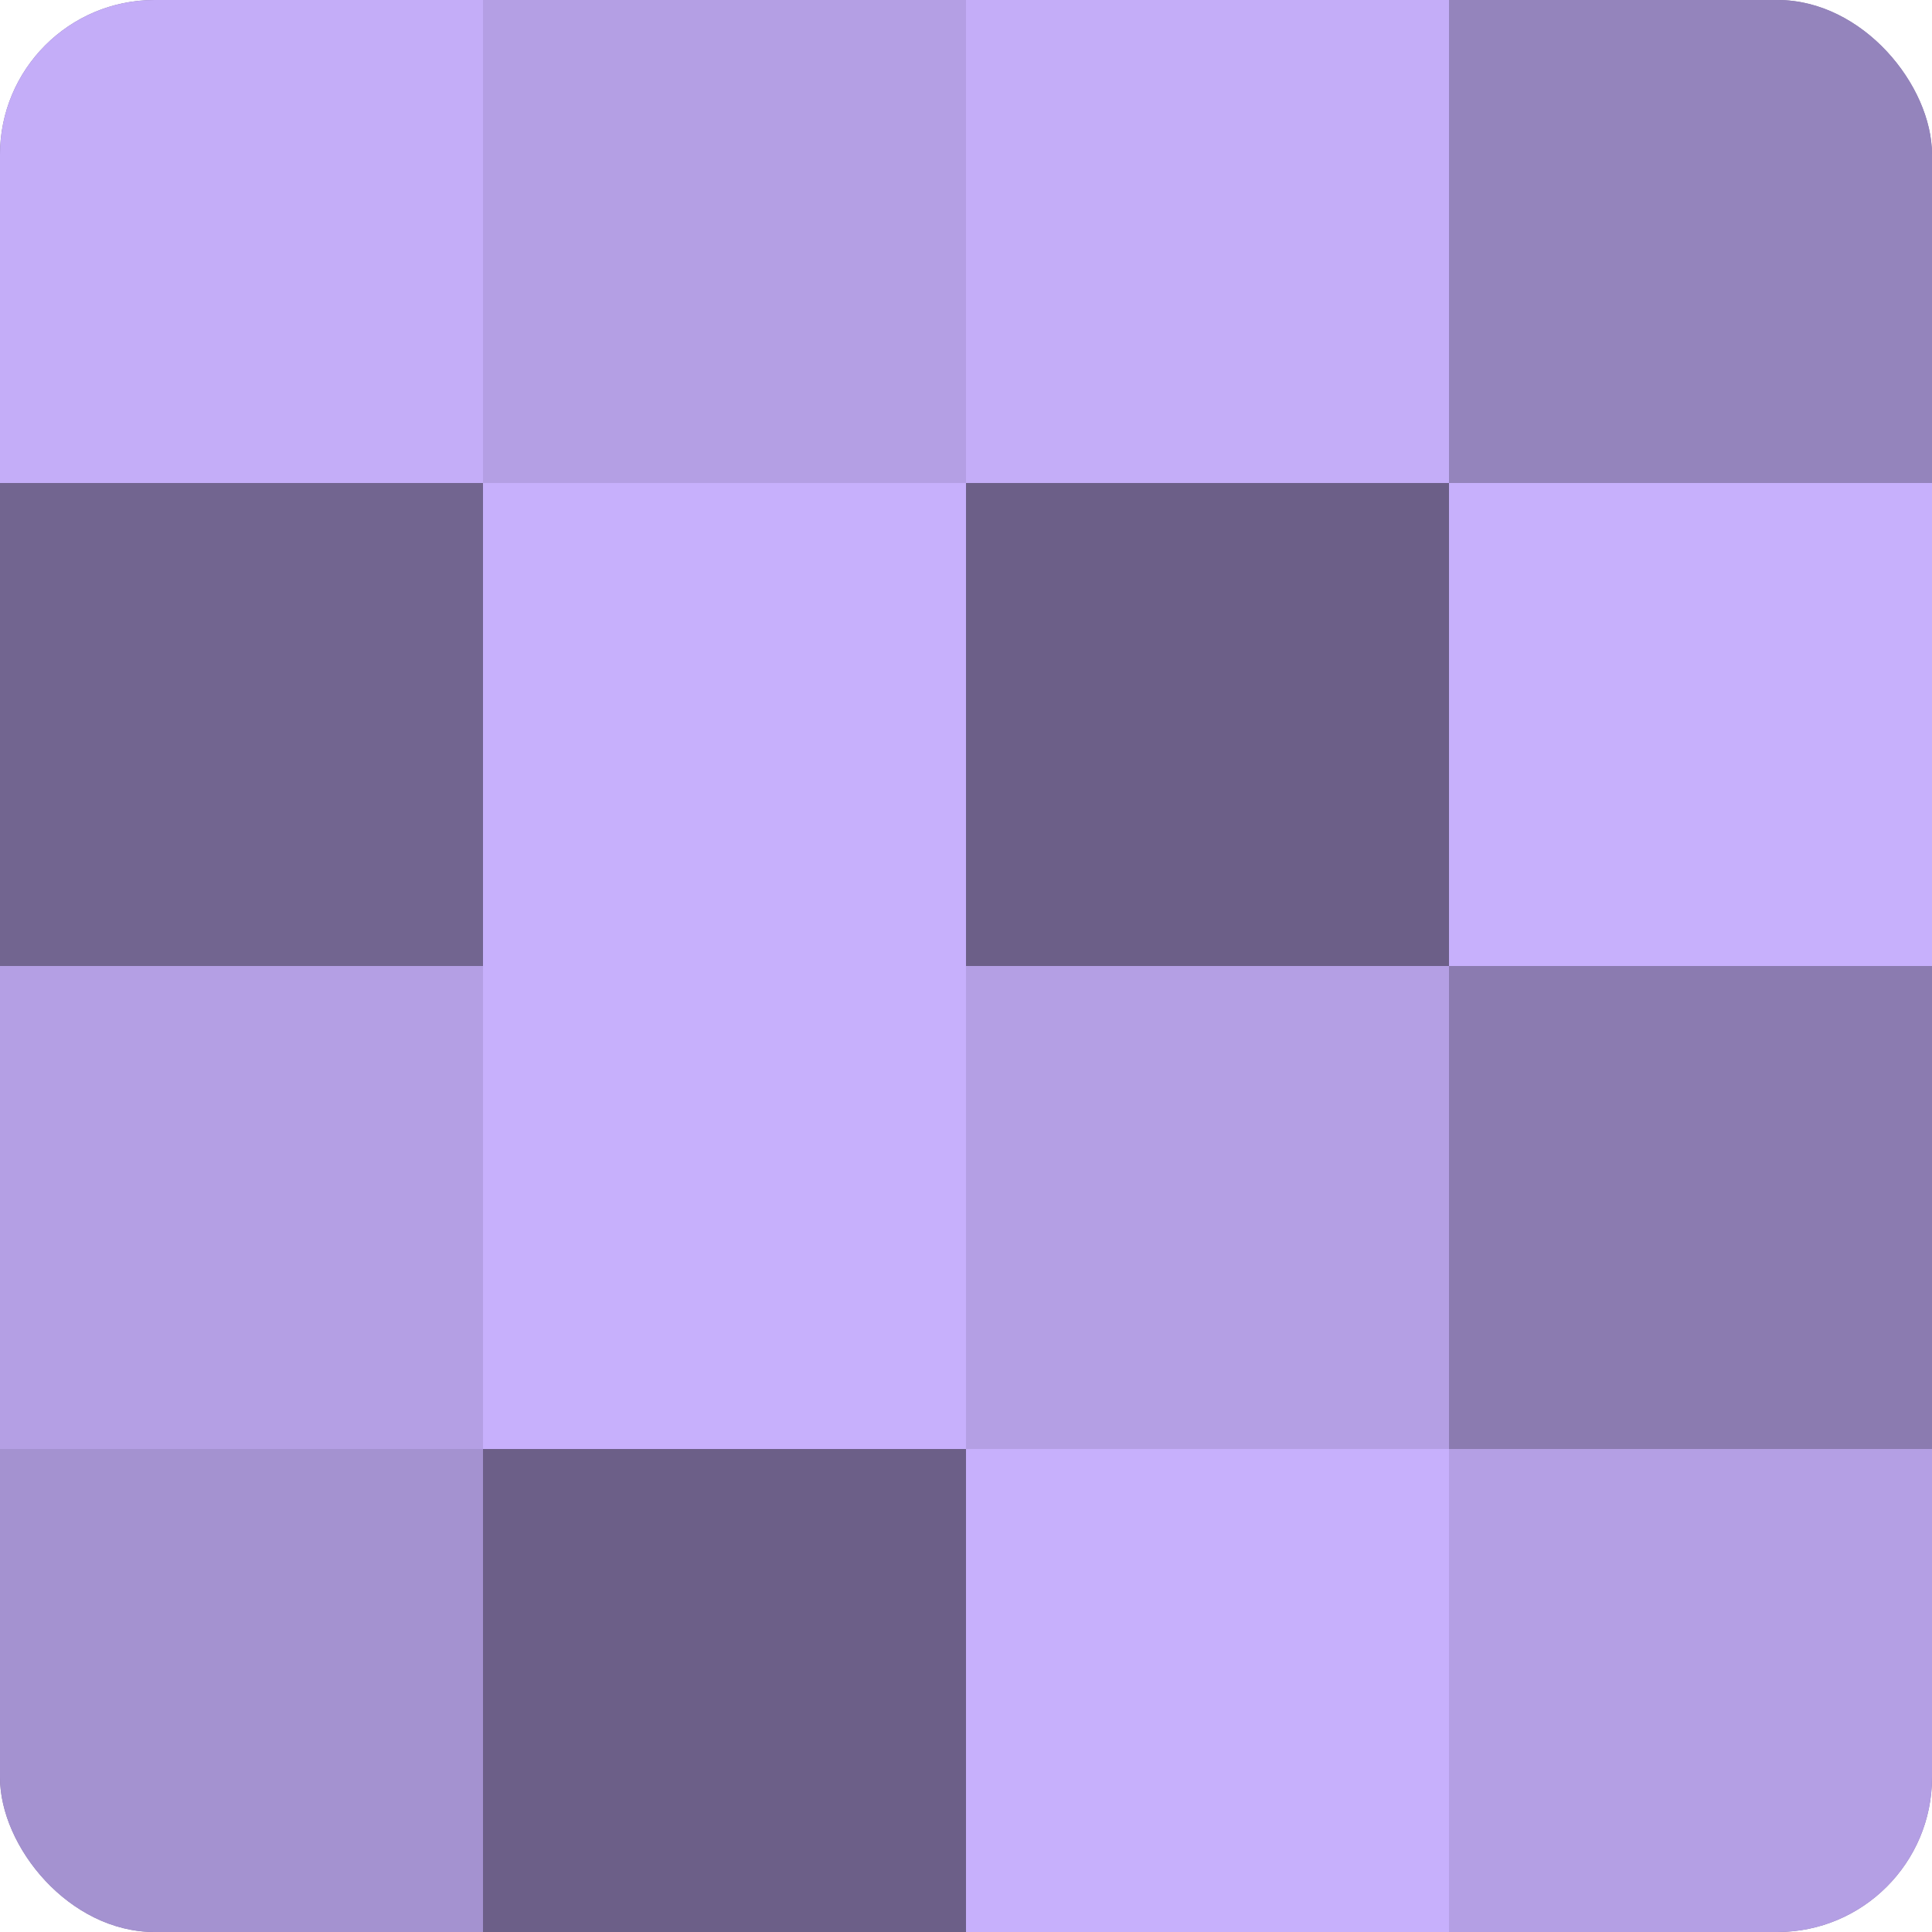
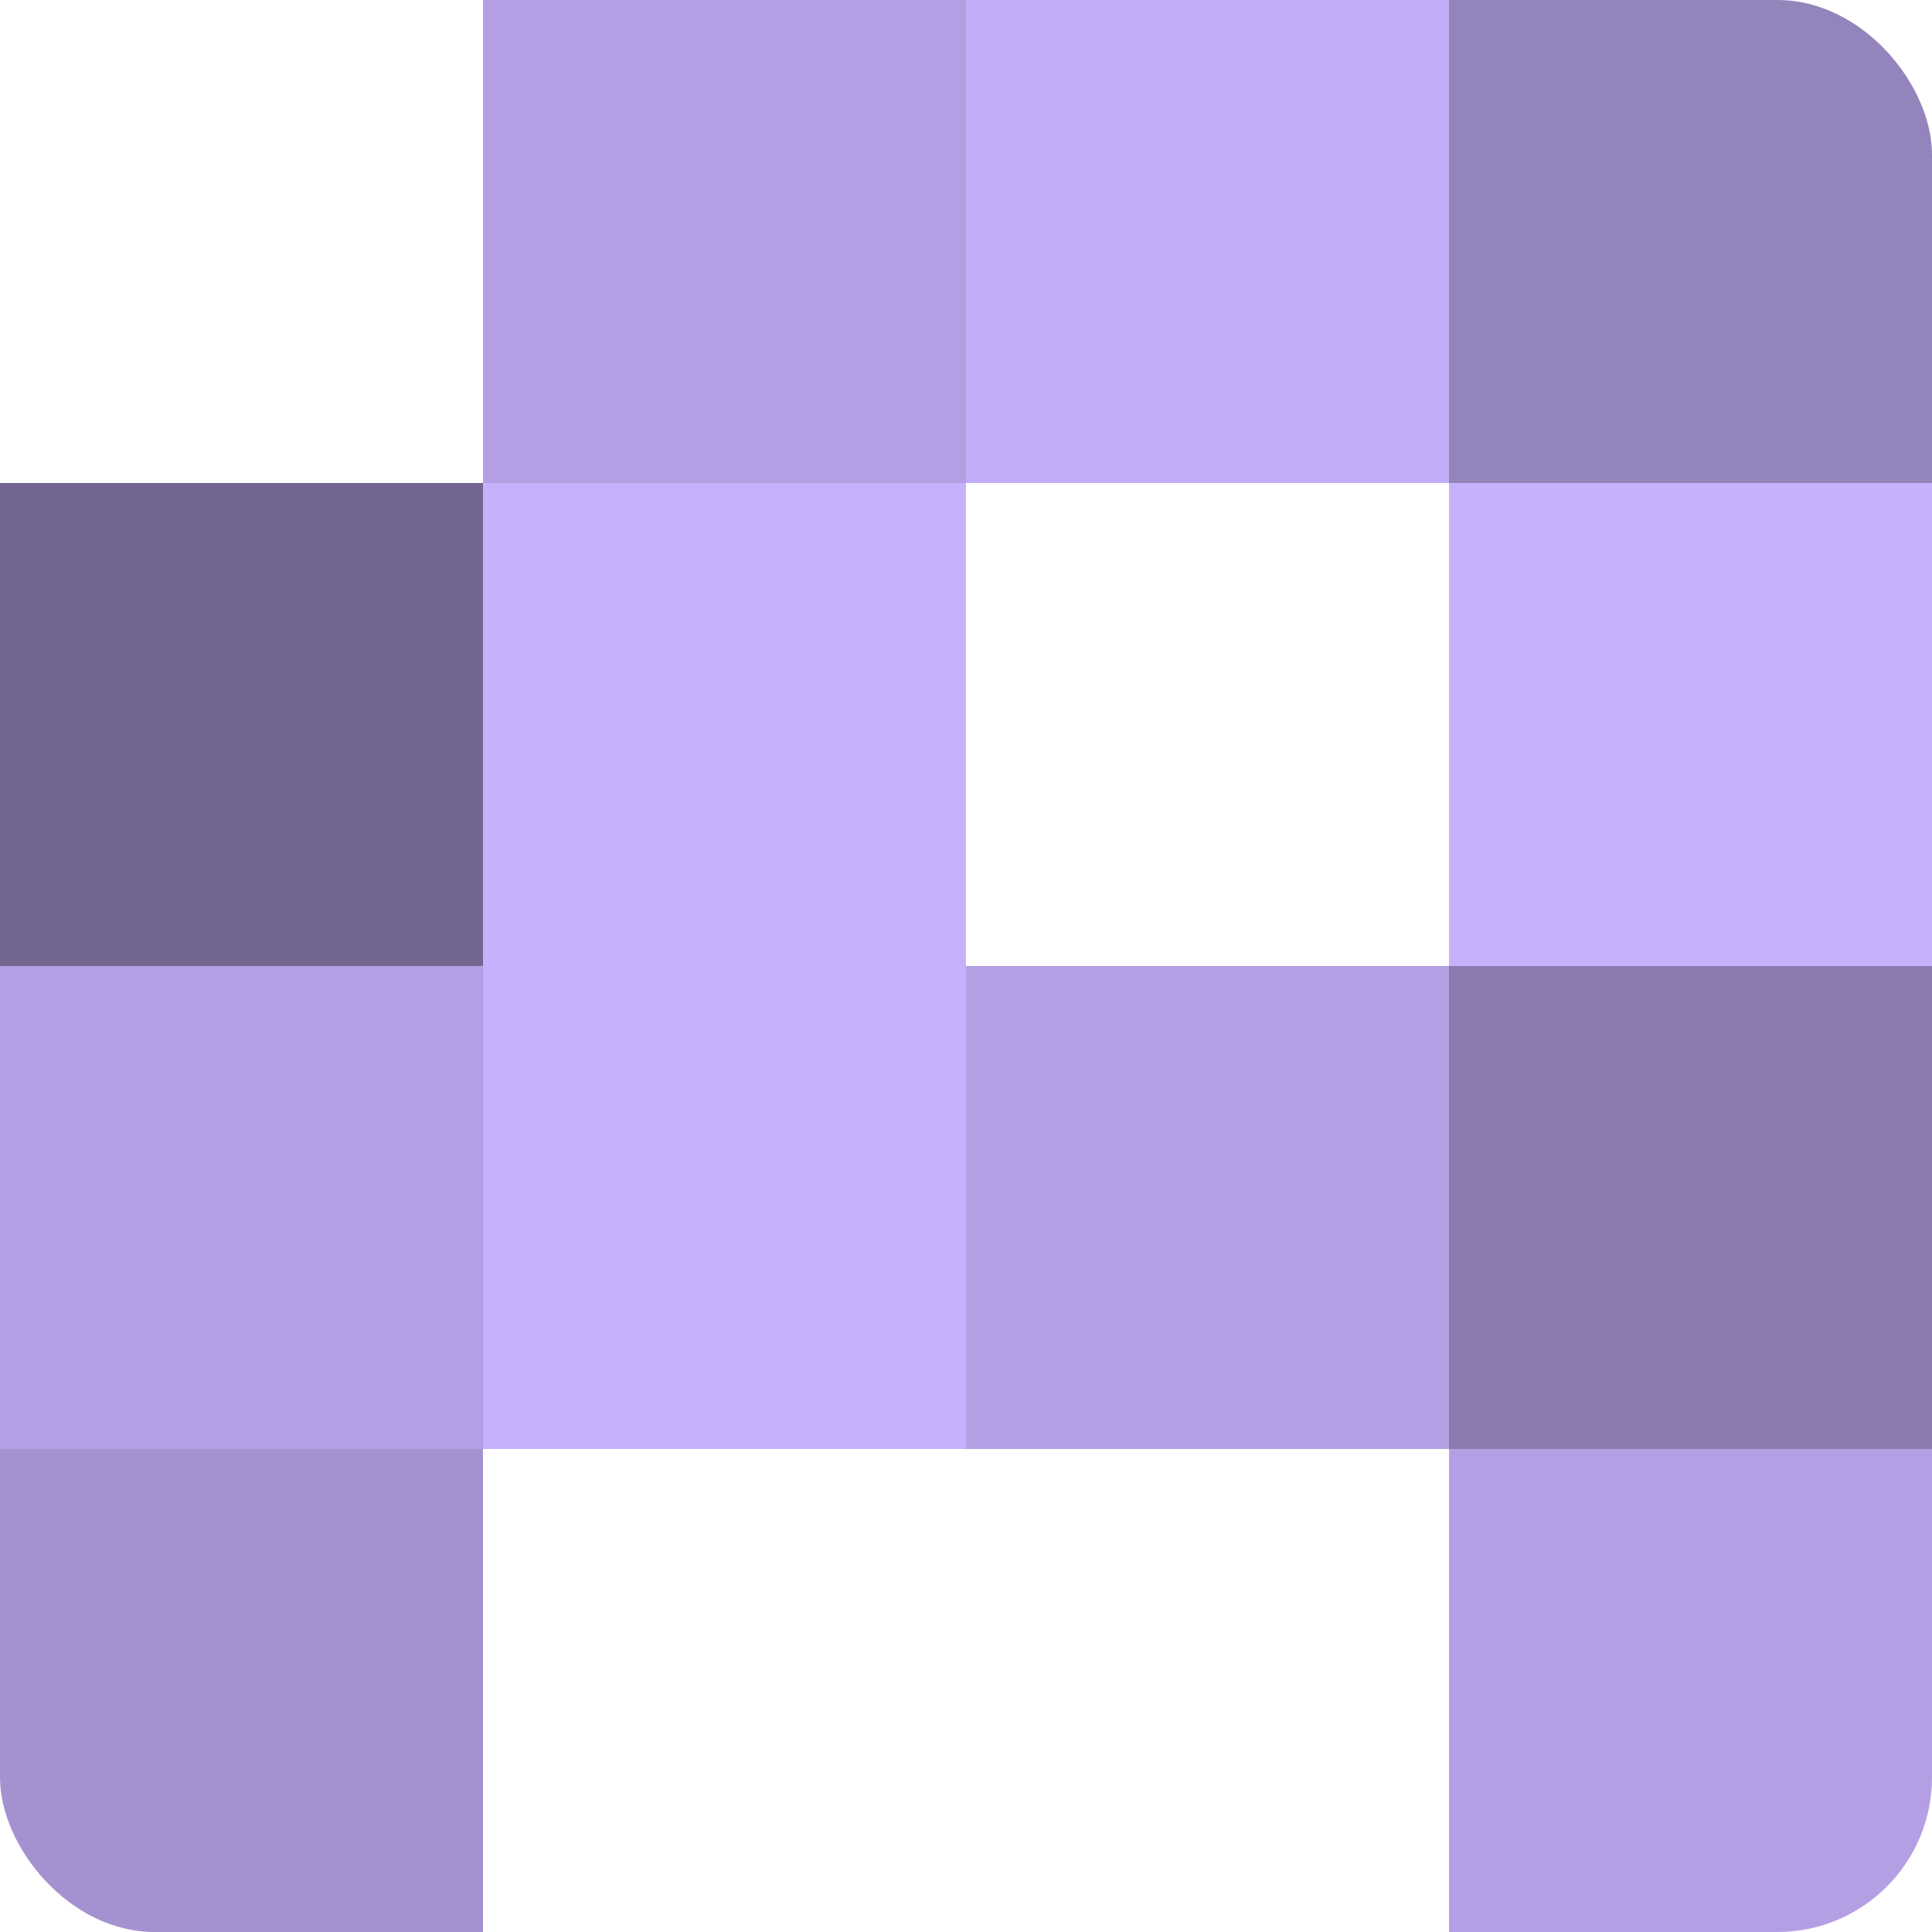
<svg xmlns="http://www.w3.org/2000/svg" width="60" height="60" viewBox="0 0 100 100" preserveAspectRatio="xMidYMid meet">
  <defs>
    <clipPath id="c" width="100" height="100">
      <rect width="100" height="100" rx="8" ry="8" />
    </clipPath>
  </defs>
  <g clip-path="url(#c)">
-     <rect width="100" height="100" fill="#7e70a0" />
-     <rect width="25" height="25" fill="#c4adf8" />
    <rect y="25" width="25" height="25" fill="#726590" />
    <rect y="50" width="25" height="25" fill="#b49fe4" />
    <rect y="75" width="25" height="25" fill="#a492d0" />
    <rect x="25" width="25" height="25" fill="#b49fe4" />
    <rect x="25" y="25" width="25" height="25" fill="#c7b0fc" />
    <rect x="25" y="50" width="25" height="25" fill="#c7b0fc" />
-     <rect x="25" y="75" width="25" height="25" fill="#6c5f88" />
    <rect x="50" width="25" height="25" fill="#c4adf8" />
-     <rect x="50" y="25" width="25" height="25" fill="#6c5f88" />
    <rect x="50" y="50" width="25" height="25" fill="#b49fe4" />
-     <rect x="50" y="75" width="25" height="25" fill="#c7b0fc" />
    <rect x="75" width="25" height="25" fill="#9484bc" />
    <rect x="75" y="25" width="25" height="25" fill="#c7b0fc" />
    <rect x="75" y="50" width="25" height="25" fill="#8b7bb0" />
    <rect x="75" y="75" width="25" height="25" fill="#b49fe4" />
  </g>
</svg>